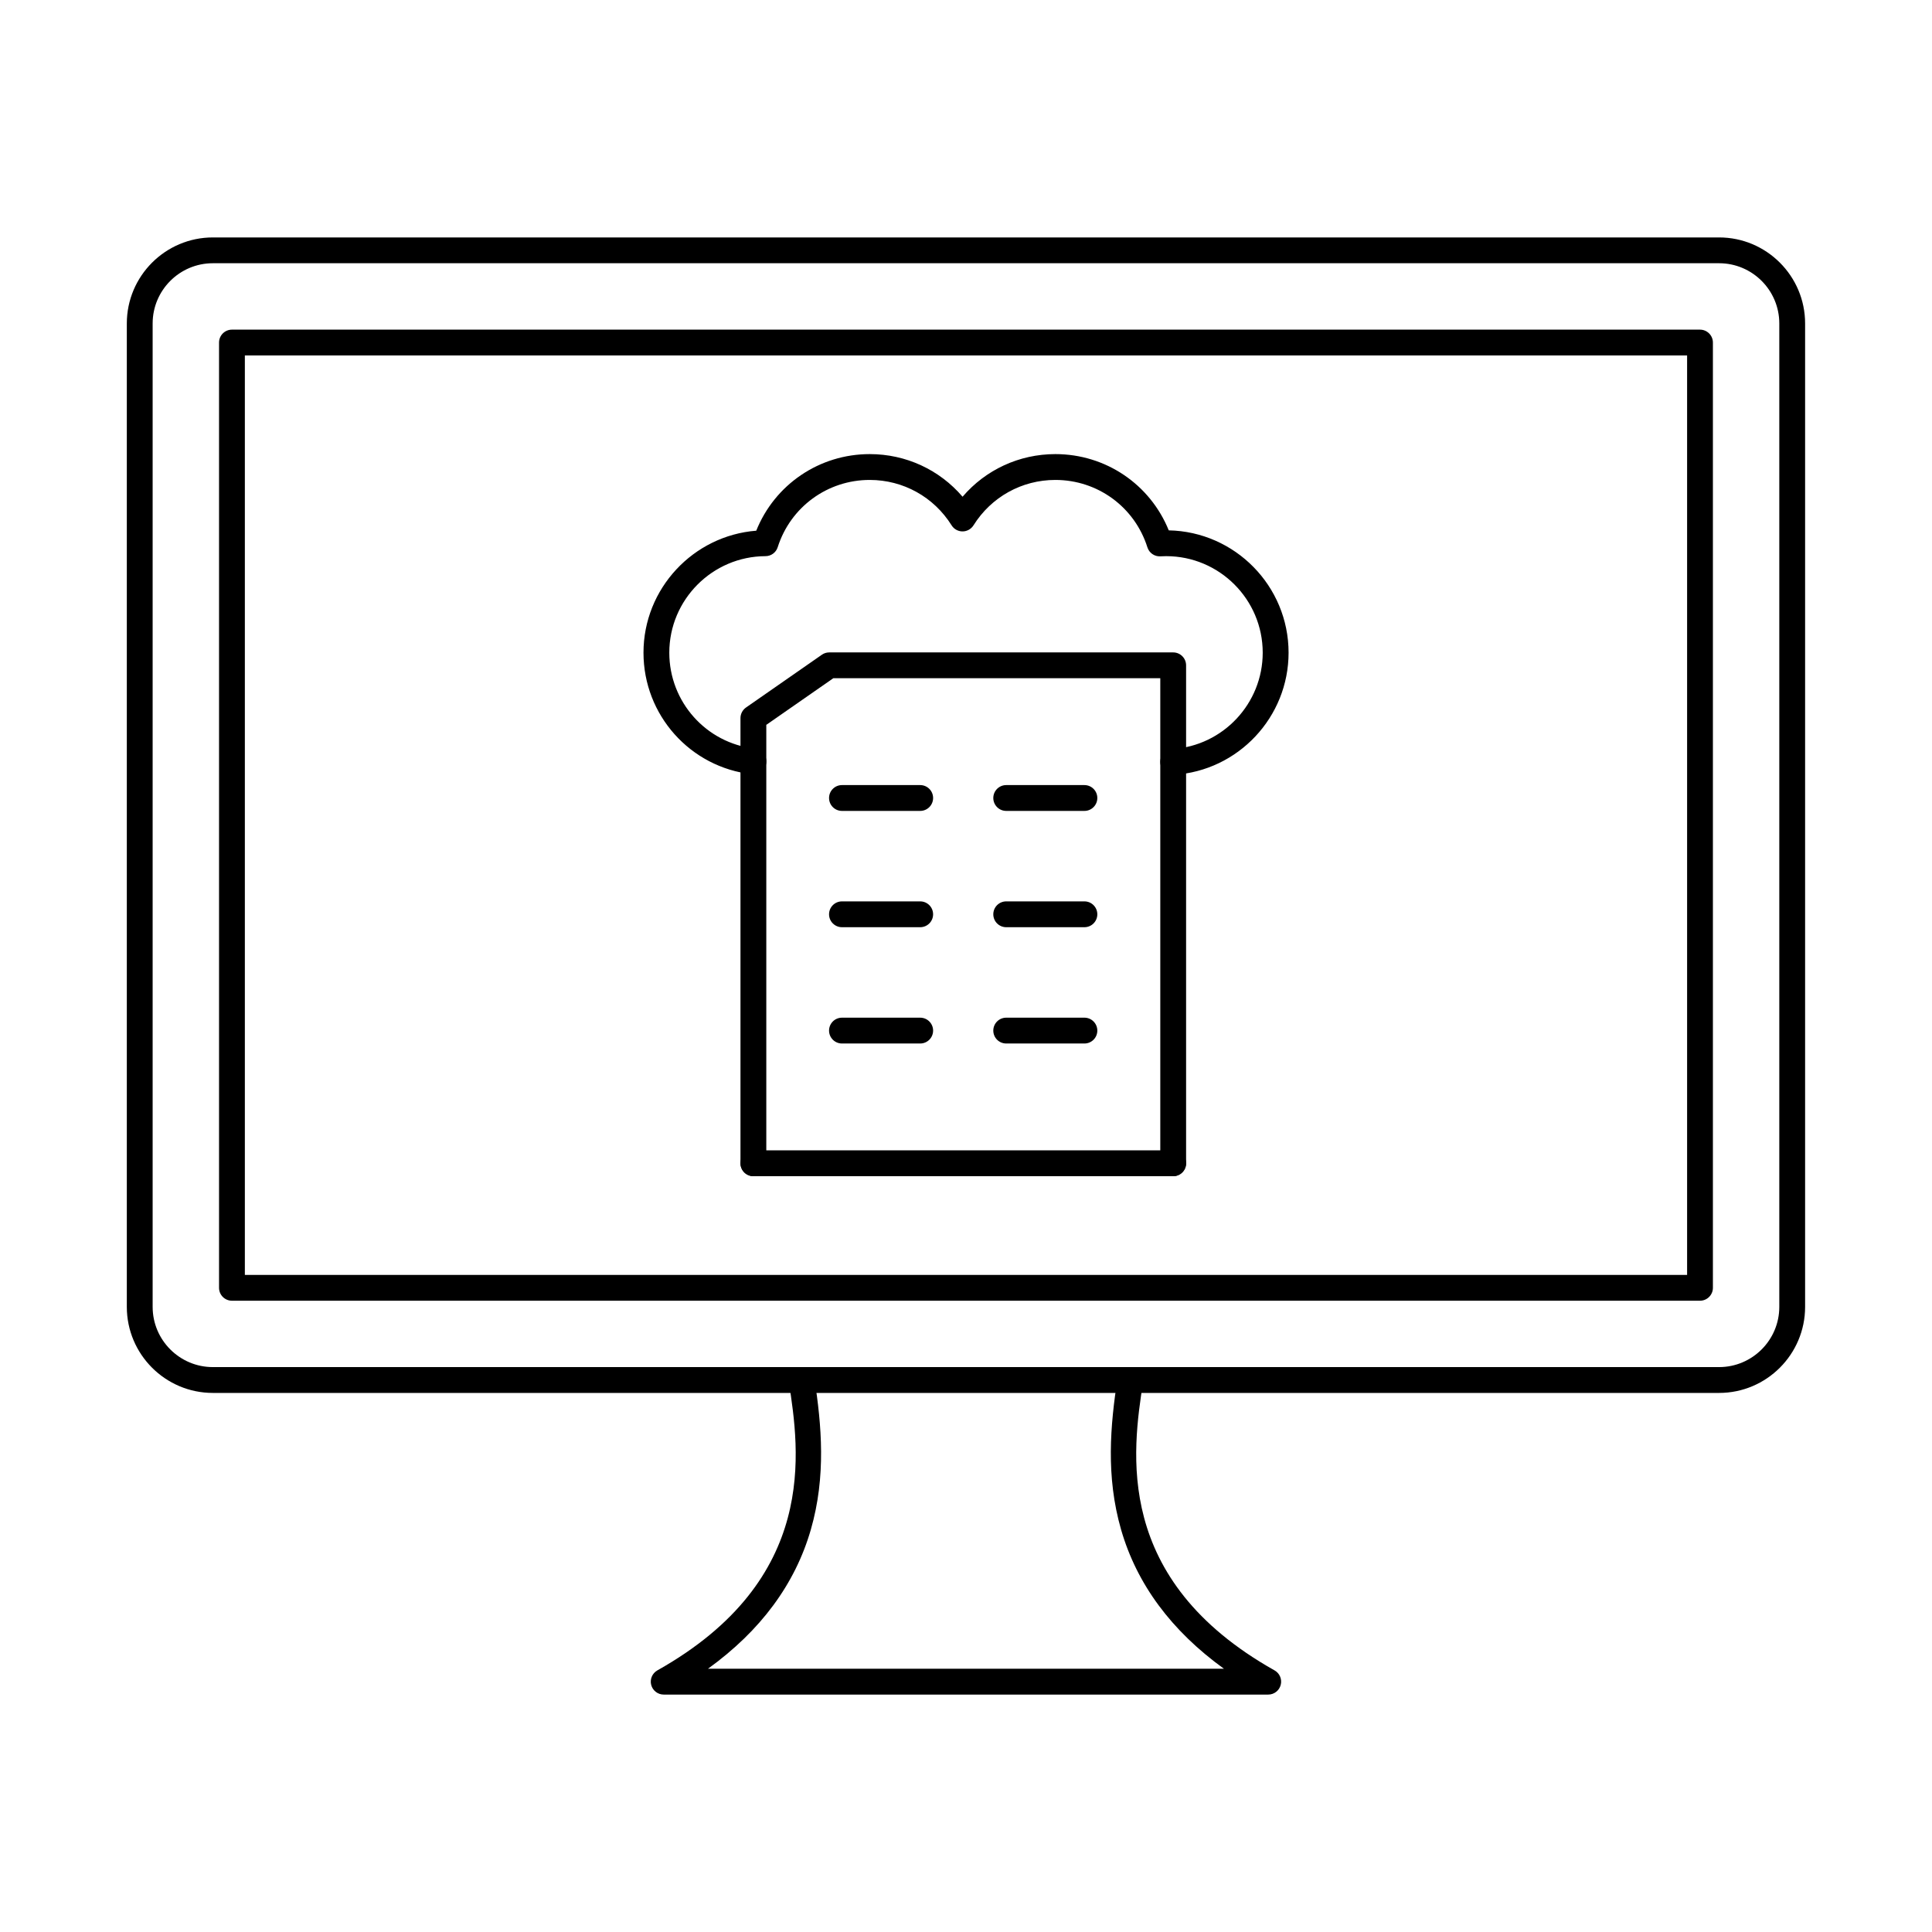
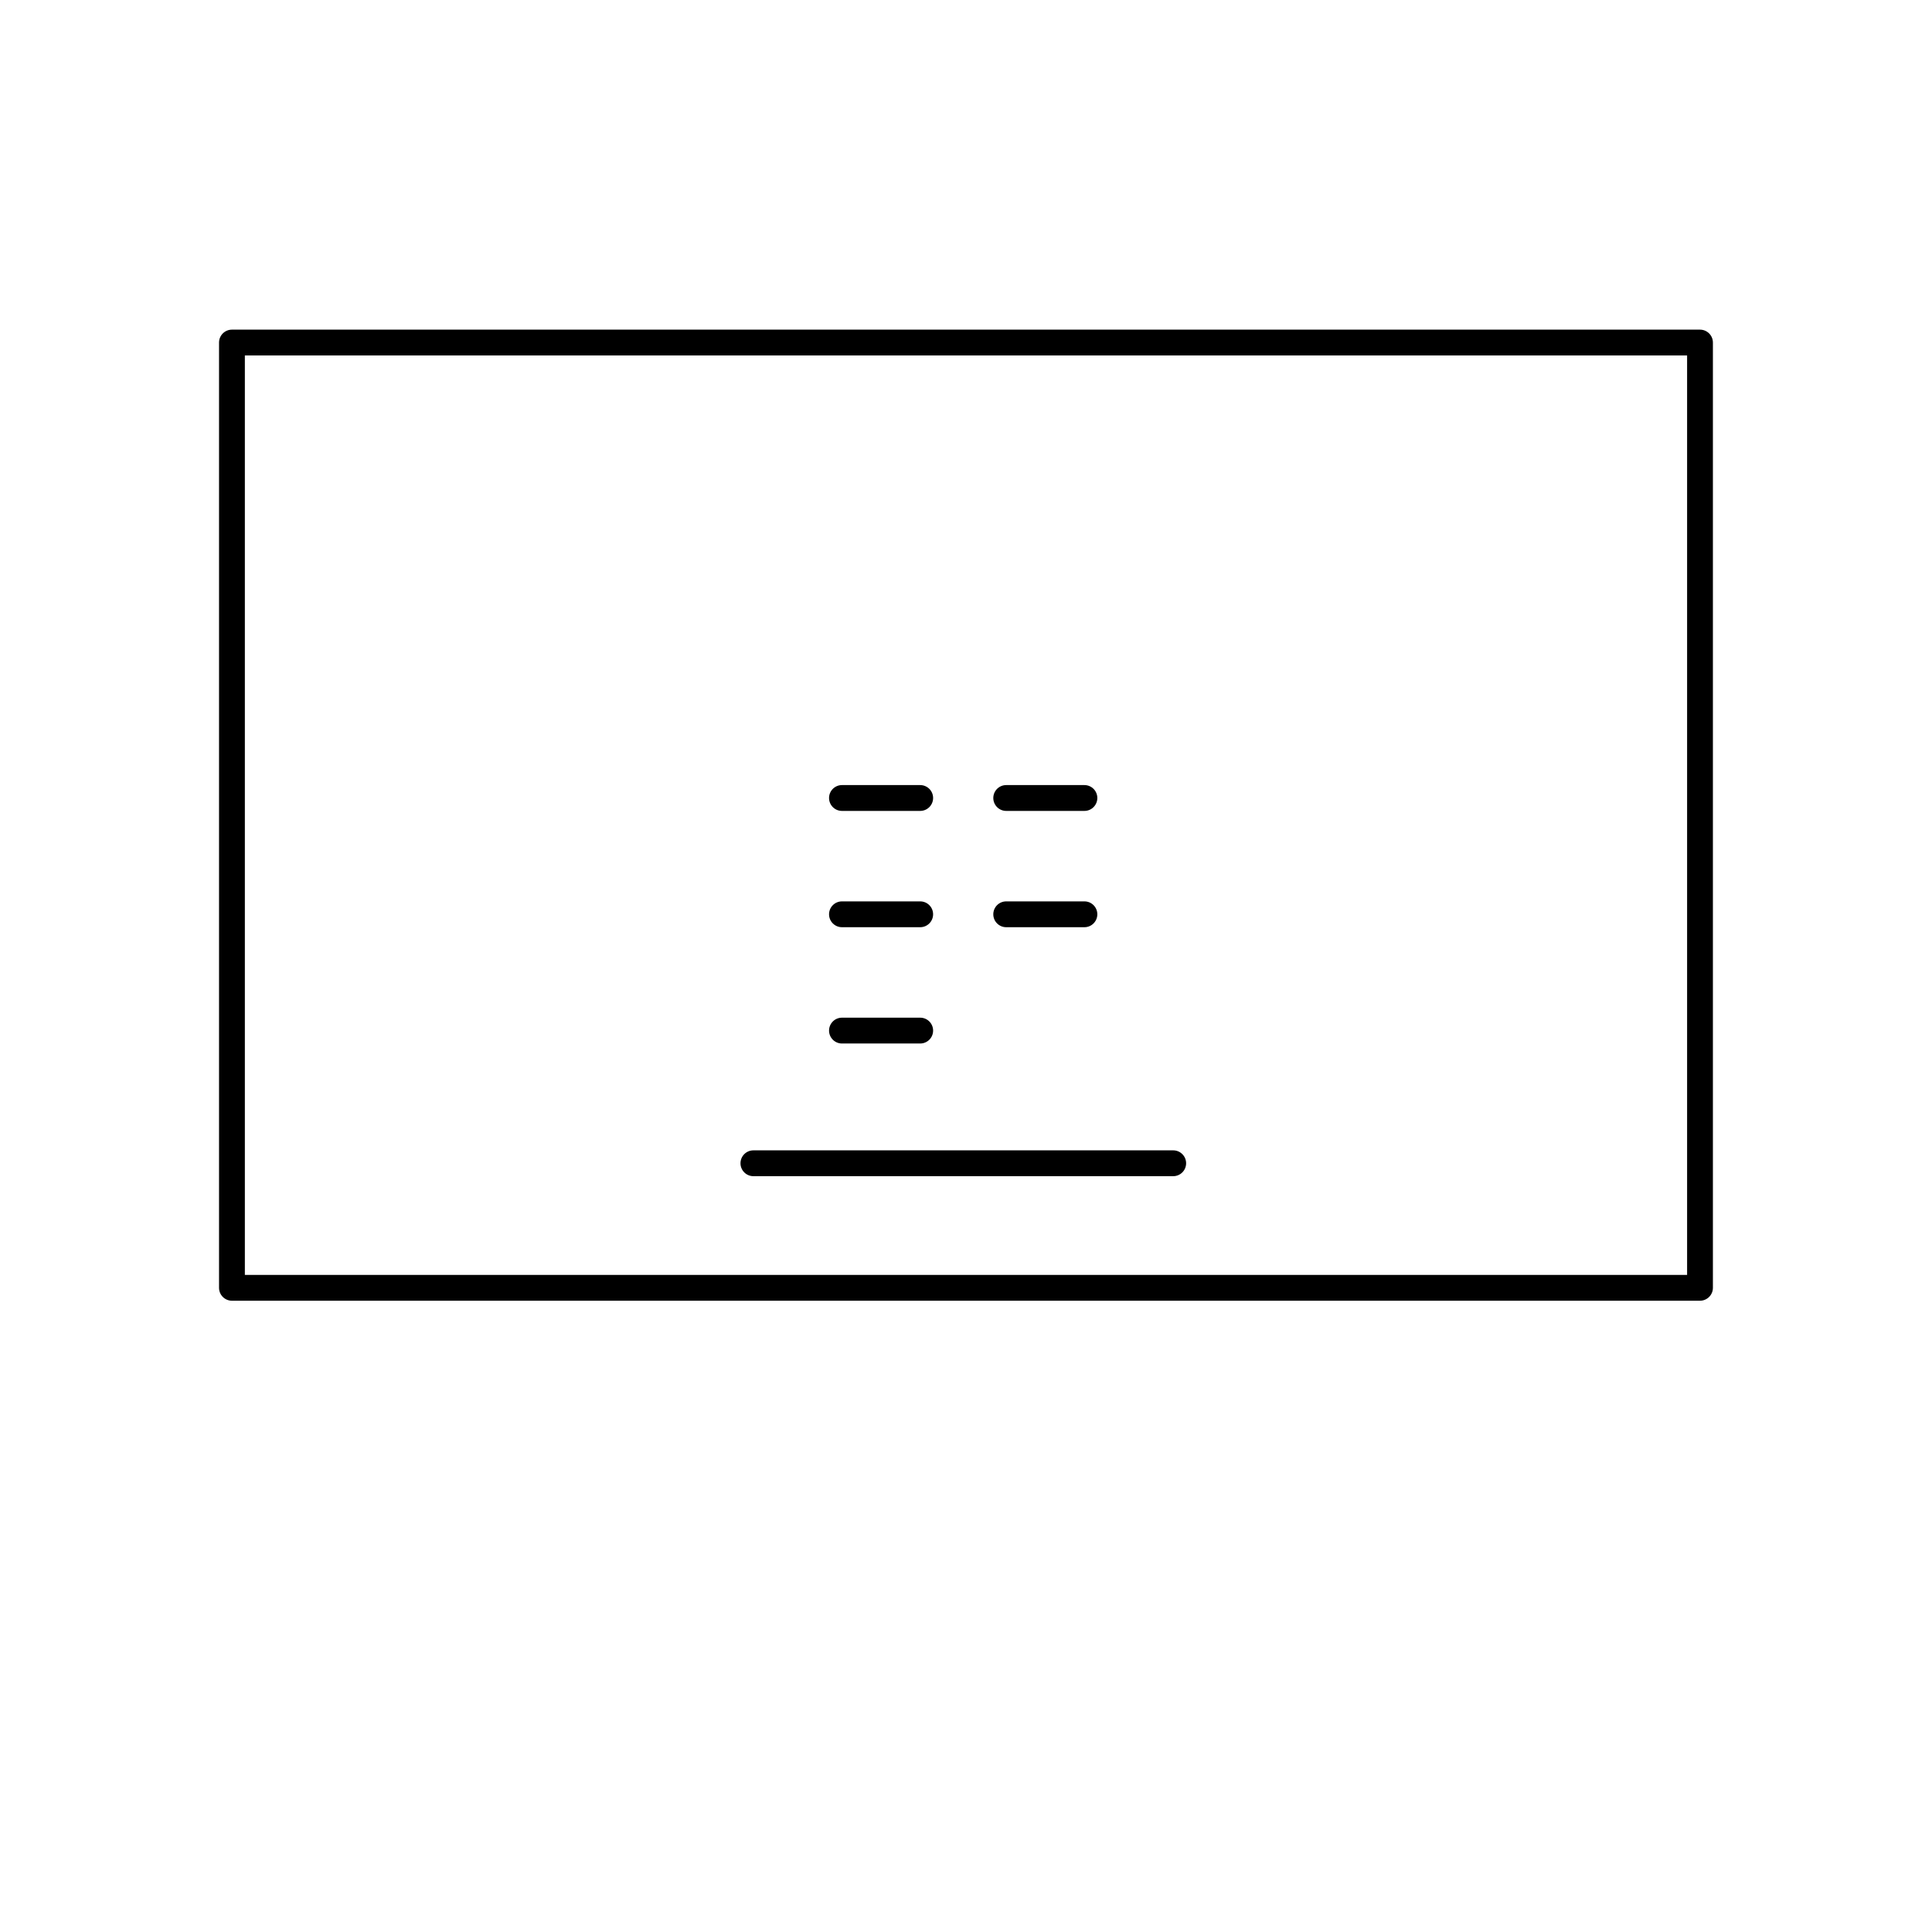
<svg xmlns="http://www.w3.org/2000/svg" fill="#000000" width="800px" height="800px" version="1.1" viewBox="144 144 512 512">
  <g fill-rule="evenodd">
-     <path d="m454.91 349.34c-1.789 0-3.297-1.398-3.414-3.207-0.125-1.891 1.309-3.512 3.199-3.637 13.426-0.848 23.938-12.062 23.938-25.523 0-14.113-11.477-25.586-25.578-25.586-0.508 0-1.016 0.02-1.516 0.043-1.559 0.105-2.992-0.891-3.465-2.379-3.375-10.684-13.176-17.863-24.395-17.863-8.871 0-16.98 4.5-21.695 12.035-0.633 0.996-1.727 1.605-2.902 1.605s-2.273-0.605-2.894-1.605c-4.723-7.539-12.828-12.035-21.703-12.035-11.188 0-20.988 7.164-24.383 17.82-0.445 1.418-1.754 2.379-3.242 2.379-14.059 0.055-25.488 11.527-25.488 25.586 0.004 13.023 9.746 23.957 22.676 25.418 1.879 0.215 3.227 1.906 3.019 3.777-0.211 1.879-1.906 3.227-3.785 3.019-16.391-1.852-28.75-15.699-28.75-32.215 0-17 13.195-31.023 29.883-32.332 4.91-12.234 16.715-20.297 30.078-20.297 9.598 0 18.488 4.152 24.598 11.297 6.113-7.144 15.004-11.297 24.598-11.297 13.34 0 25.105 8.02 30.043 20.207 17.57 0.355 31.754 14.762 31.754 32.422 0 17.07-13.328 31.281-30.355 32.359-0.07 0-0.145 0.008-0.215 0.008z" />
-     <path d="m454.91 455.7c-1.887 0-3.422-1.531-3.422-3.422v-128.54h-86.652l-17.758 12.355v116.19c0 1.887-1.531 3.422-3.422 3.422-1.887 0-3.422-1.531-3.422-3.422v-117.97c0-1.121 0.551-2.172 1.469-2.816l20.102-13.988c0.57-0.402 1.254-0.613 1.949-0.613h91.152c1.887 0 3.422 1.531 3.422 3.422v131.96c0 1.887-1.535 3.422-3.422 3.422z" />
    <path d="m454.91 455.7h-111.25c-1.891 0-3.422-1.531-3.422-3.422 0-1.887 1.531-3.422 3.422-3.422h111.25c1.887 0 3.422 1.531 3.422 3.422 0 1.887-1.531 3.422-3.422 3.422z" />
    <path d="m387.86 358.9h-20.73c-1.887 0-3.422-1.531-3.422-3.422 0-1.891 1.531-3.422 3.422-3.422h20.73c1.891 0 3.422 1.531 3.422 3.422 0 1.887-1.531 3.422-3.422 3.422z" />
    <path d="m431.38 358.9h-20.723c-1.891 0-3.422-1.531-3.422-3.422 0-1.891 1.531-3.422 3.422-3.422h20.727c1.887 0 3.418 1.531 3.418 3.422 0 1.887-1.531 3.422-3.418 3.422z" />
    <path d="m387.86 389.72h-20.73c-1.887 0-3.422-1.531-3.422-3.422s1.531-3.422 3.422-3.422h20.73c1.891 0 3.422 1.531 3.422 3.422s-1.531 3.422-3.422 3.422z" />
    <path d="m431.38 389.72h-20.723c-1.891 0-3.422-1.531-3.422-3.422s1.531-3.422 3.422-3.422h20.727c1.887 0 3.418 1.531 3.418 3.422s-1.531 3.422-3.418 3.422z" />
    <path d="m387.86 420.54h-20.73c-1.887 0-3.422-1.531-3.422-3.422s1.531-3.422 3.422-3.422h20.73c1.891 0 3.422 1.531 3.422 3.422s-1.531 3.422-3.422 3.422z" />
-     <path d="m431.38 420.54h-20.723c-1.891 0-3.422-1.531-3.422-3.422s1.531-3.422 3.422-3.422h20.727c1.887 0 3.418 1.531 3.418 3.422s-1.531 3.422-3.418 3.422z" />
-     <path d="m200.41 213.76c-8.801 0-15.957 7.152-15.957 15.957v260.62c0 8.793 7.152 15.957 15.953 15.957h399.17c8.801 0 15.957-7.164 15.957-15.957v-260.62c0-8.801-7.156-15.957-15.957-15.957h-399.17zm399.17 299.38h-399.17c-12.57 0-22.801-10.227-22.801-22.801v-260.62c0-12.57 10.227-22.797 22.797-22.797h399.17c12.57 0 22.797 10.227 22.797 22.797v260.62c0 12.57-10.23 22.801-22.797 22.801z" />
    <path d="m208.89 481.86h382.21v-243.66h-382.21zm385.63 6.844h-389.05c-1.887 0-3.422-1.531-3.422-3.422v-250.5c0-1.891 1.531-3.422 3.418-3.422h389.05c1.887 0 3.422 1.531 3.422 3.422v250.5c0 1.887-1.535 3.422-3.422 3.422z" />
-     <path d="m480.1 593.08h-160.21c-1.559 0-2.922-1.051-3.316-2.559-0.391-1.504 0.277-3.082 1.629-3.848 42.891-24.102 37.66-58.152 34.844-76.441-0.285-1.863 1-3.617 2.859-3.902 1.863-0.293 3.617 1 3.902 2.859 1.926 12.516 3.144 26.043-0.926 40.164-4.16 14.441-13.309 26.809-27.262 36.883h136.74c-13.953-10.078-23.102-22.441-27.266-36.883-4.07-14.121-2.852-27.645-0.926-40.164 0.285-1.863 2.039-3.152 3.902-2.859 1.863 0.285 3.144 2.039 2.859 3.902-2.812 18.289-8.043 52.344 34.844 76.441 1.355 0.766 2.023 2.344 1.629 3.848-0.391 1.508-1.754 2.559-3.312 2.559z" />
  </g>
</svg>